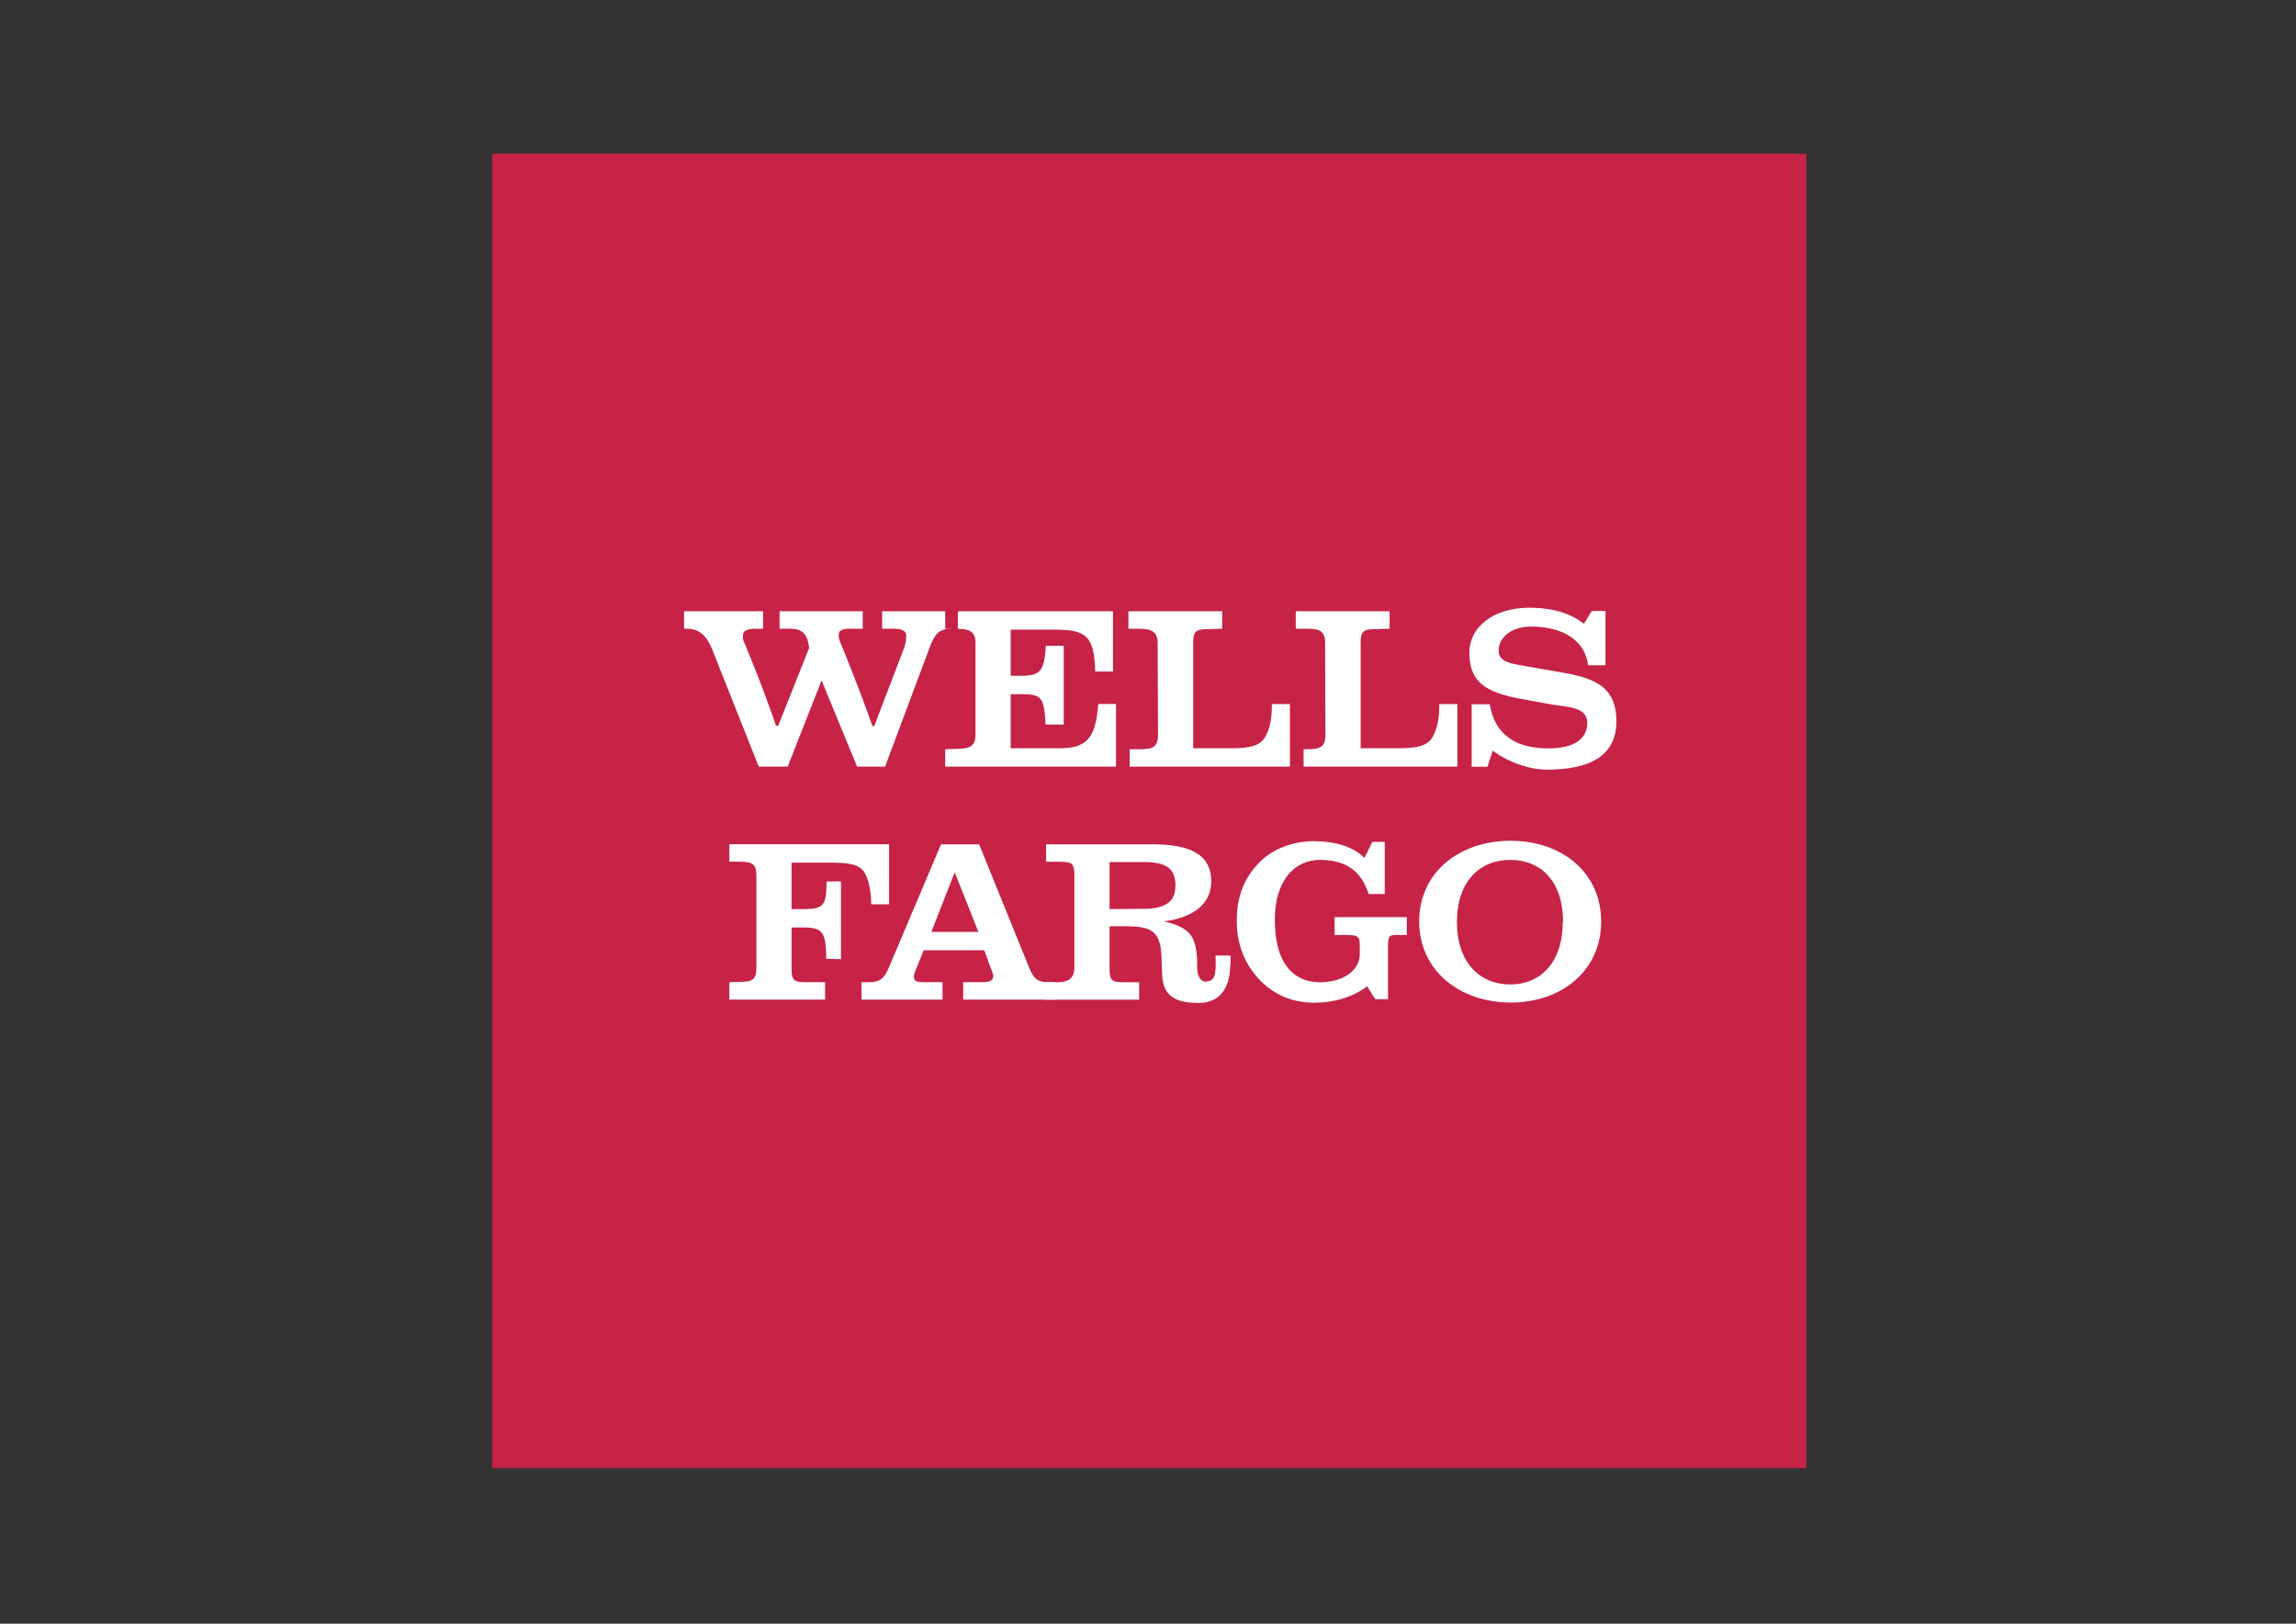
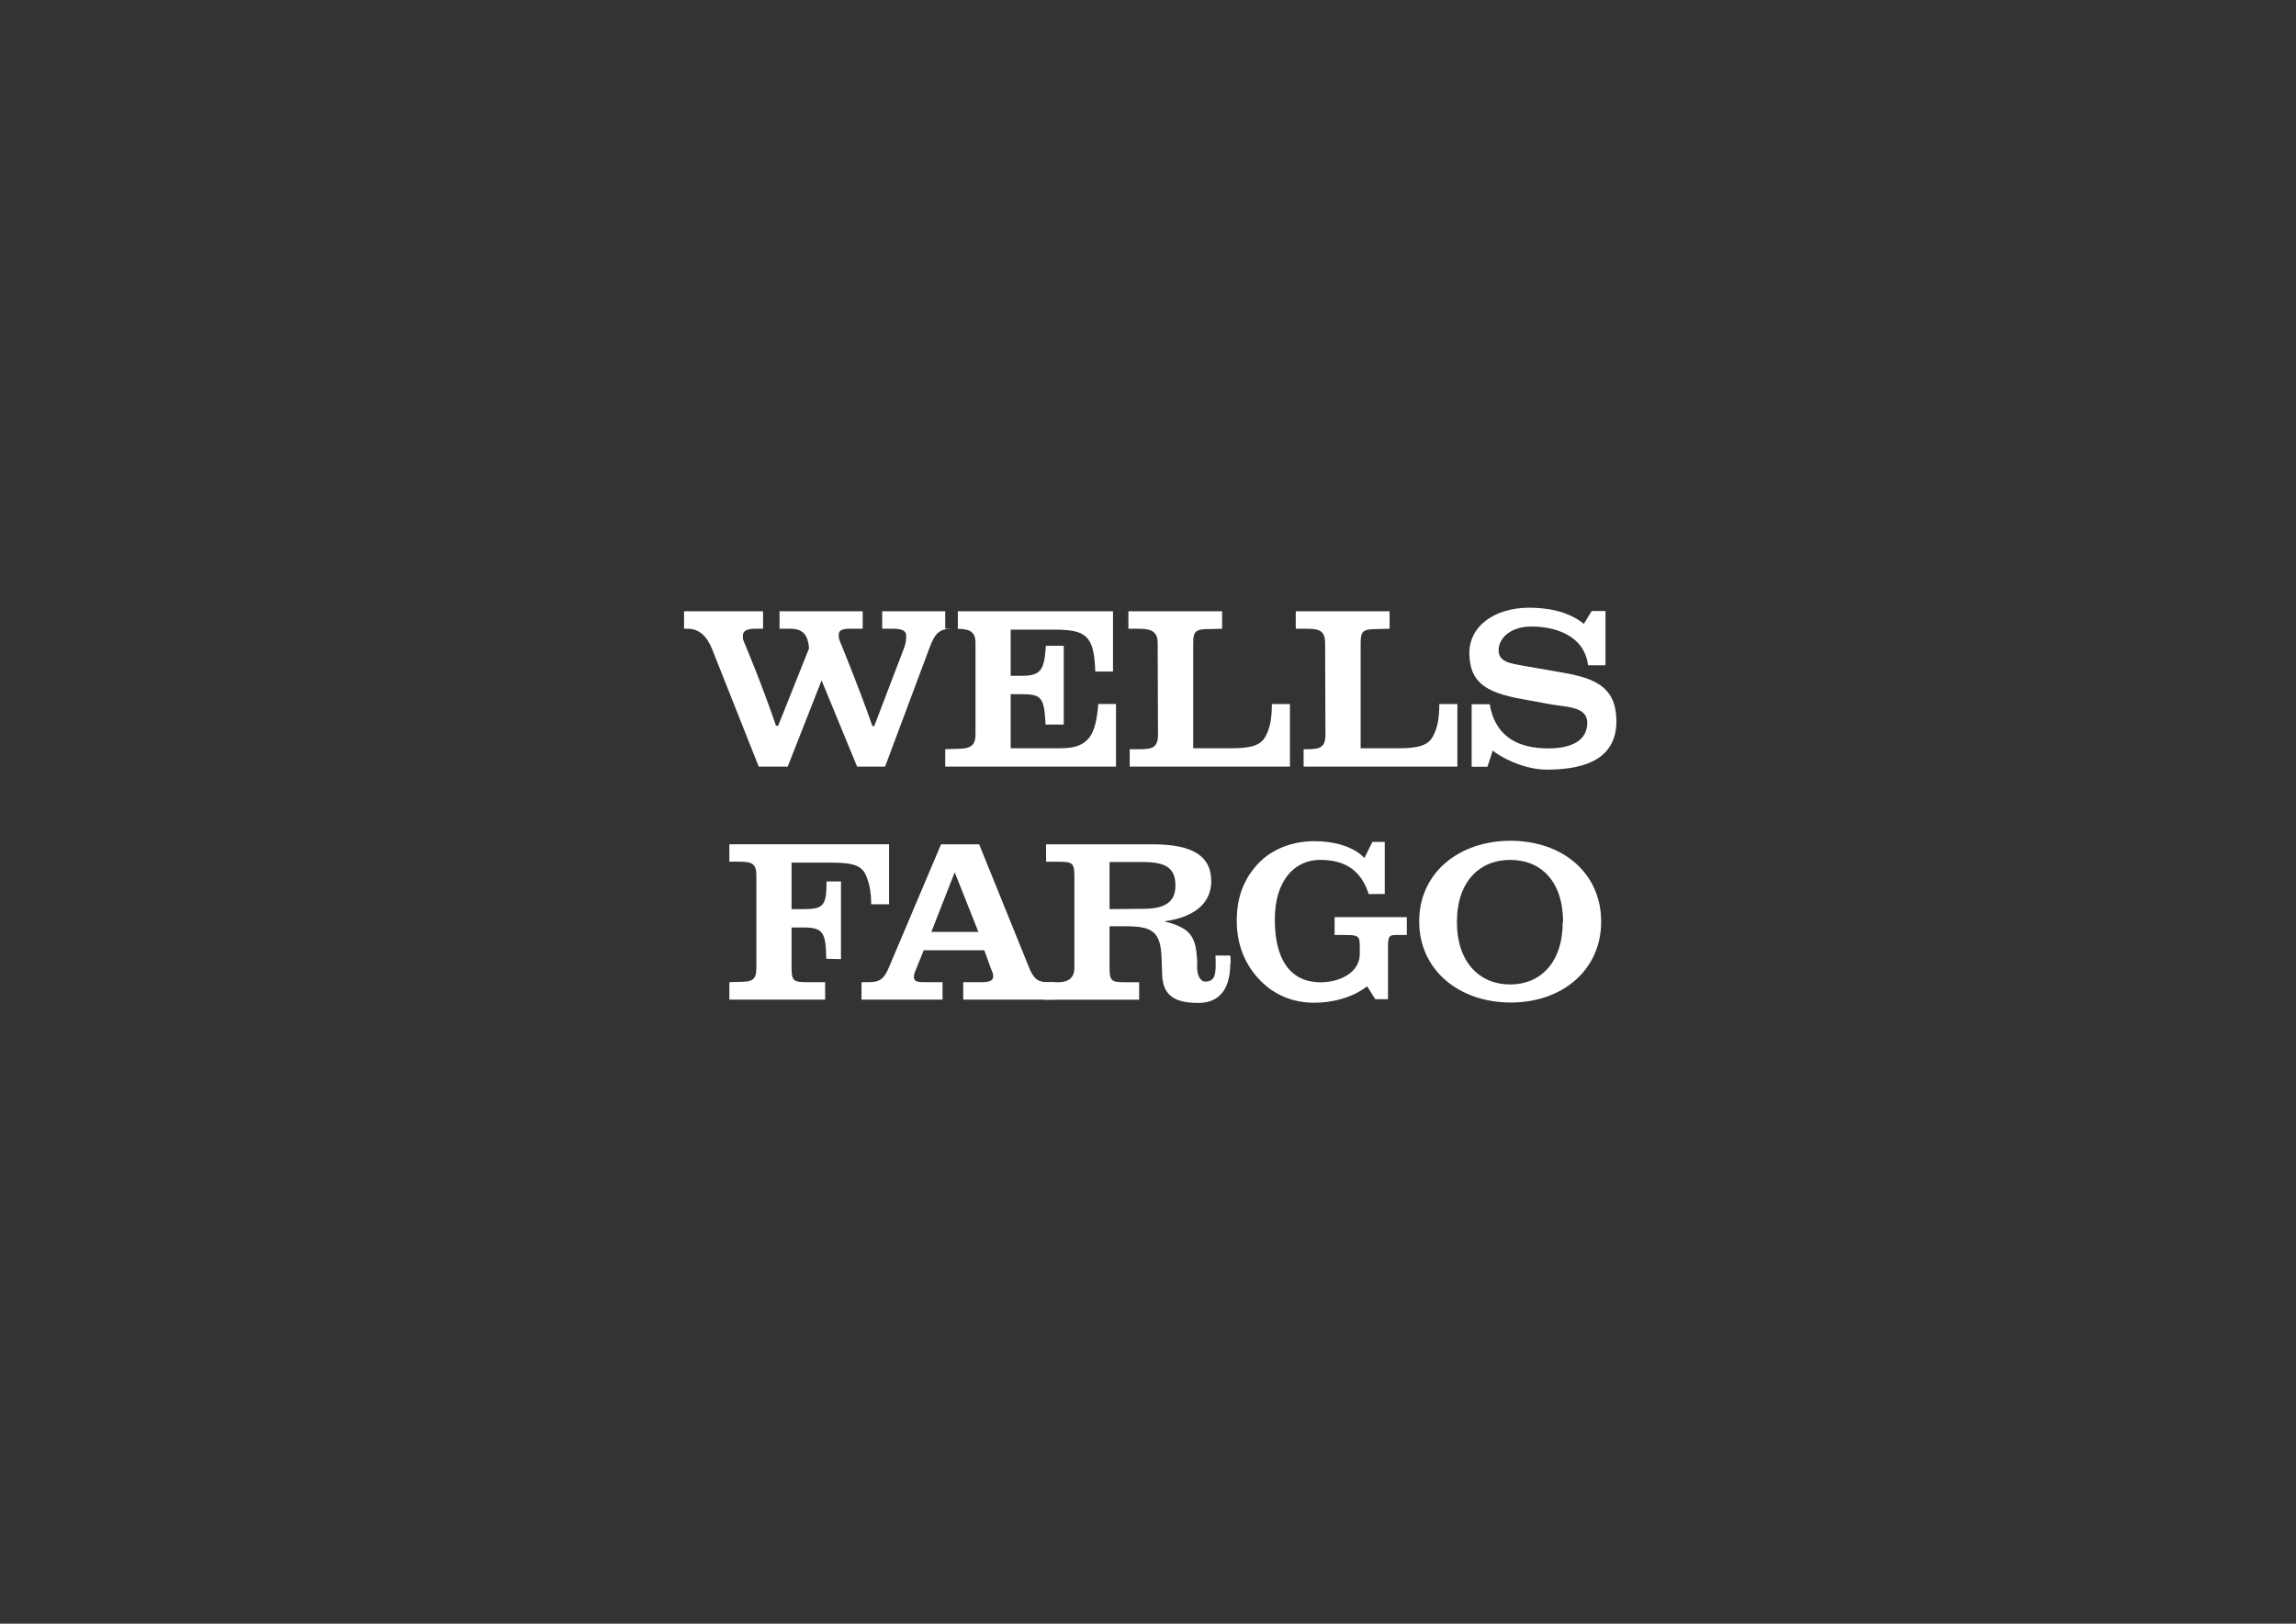
<svg xmlns="http://www.w3.org/2000/svg" version="1.0" id="katman_1" x="0px" y="0px" viewBox="0 0 841.89 595.28" style="enable-background:new 0 0 841.89 595.28;" xml:space="preserve">
  <rect x="0" y="0" width="841.89" height="595.28" fill="#333333" stroke="none" />
  <style type="text/css">
	.st0{fill:#C62346;}
	.st1{fill-rule:evenodd;clip-rule:evenodd;fill:#FFFFFF;}
</style>
-   <rect x="180.47" y="56.36" class="st0" width="481.89" height="481.89" />
  <path class="st1" d="M349.04,230.5c-4.7,0-6.27,1.8-8.21,7.01l-16.29,43.55h-10.26l-13.02-31.61l-12.43,31.61h-10.62l-17-42.85  c-1.94-4.93-4.81-7.71-9.04-7.71h-1.34v-6.39h28.97v6.39h-2.8c-3.24,0-4.69,0.86-4.58,2.66c0,0.36-0.12,0.98,0.24,1.8  c0,0,6.63,15.63,11.87,31.06c0.55,0.08,0.79,0.08,0.79,0.08l11.36-28.47c-0.47-4.7-2.05-7.13-6.98-7.13h-3.86v-6.39h30.5v6.39h-4.81  c-2.88,0-3.99,0.63-3.99,2.31c0,0.7,0.12,1.56,0.47,2.39c0,0,6.87,16.56,11.88,30.98c0.67,0,0.67,0.04,0.67,0.04l11.01-28.83  c0.71-1.92,0.71-3.37,0.71-4.35c0-1.8-1.58-2.54-4.81-2.54h-3.99v-6.39h27.74v6.39H349.04z M346.59,281.06v-6.38l3.36-0.12  c4.97,0,7.74-0.47,7.74-5.21v-33.64c0-4.7-2.77-5.21-7.74-5.21h-3.36v-6.39h61.52v22.09h-6.51c-0.35-13.27-3.47-15.36-15.07-15.36  h-15.94v16.92h4.1c7.26,0,8.21-2.42,8.81-11h6.55v28.87h-6.67c-0.48-9.79-1.42-11.13-8.57-11.13h-4.22v19.82h18.35  c10.38,0,12.86-4.9,13.77-16.22h6.51v22.95H346.59z M414.23,281.06v-6.38h3.27c4.94,0,7.11-0.47,7.11-5.33l-0.12-33.52  c0-4.82-2.88-5.33-7.73-5.33h-3v-6.39h34.37v6.39l-4.1,0.12c-5.52,0-6.51,0.51-6.51,5.21v38.5h13.9c6.74,0,10.73-0.87,12.54-4.23  c1.69-3.02,2.4-6.43,2.4-11.99h6.63v22.95H414.23z M478,281.06v-6.38h0.87c4.97,0,7.14-0.47,7.14-5.33l-0.12-33.52  c0-4.82-2.33-5.33-7.14-5.33h-3.63v-6.39h34.41v6.39l-4.1,0.12c-5.57,0-6.51,0.51-6.51,5.21v38.5h13.85  c6.78,0,10.76-0.87,12.58-4.23c1.66-3.02,2.41-6.43,2.41-11.99h6.63v22.95H478z" />
  <path class="st1" d="M592.7,264.42c0,13.04-10.26,17.74-25.45,17.74c-9.15,0-17.96-5.21-19.9-7.01l-1.93,5.95h-5.8v-22.91h6.63  c1.82,10.93,9.15,15.66,19.61,16.14c9,0.39,15.39-2.01,16.1-8.23c0.83-7.21-7.1-6.74-13.73-7.95l-9.79-1.8  c-14.6-2.54-19.29-6.78-19.65-16.29c-0.39-10.38,9.04-17.15,21.71-17.27c6.15,0,14.12,0.98,20.27,5.92l2.88-4.7h5.05v19.89h-6.39  c-1.39-11.04-12.27-14.41-21.58-14.18c-6.76,0.23-11.22,4.11-11.22,8.7c0,4.27,4.22,4.81,9.59,5.75l11.95,2.08  c12.2,2.03,21.63,4.54,21.63,18.05V264.42z" />
  <path class="st1" d="M319.45,331.54c0-4.39-0.71-8.27-2.29-11.4c-1.93-3.37-5.88-3.88-12.67-3.88h-14.24v17.04h4.5  c7.22,0,8.33-1.33,8.33-10.14h5.29v28.47l-5.41-0.12c-0.12-9.52-1.11-11.48-8.21-11.48h-4.5v14.84c0,4.74,0.75,5.21,5.68,5.21h6.63  v6.39h-35.12v-6.39l3.28-0.11c4.93,0,6.63-0.47,6.63-5.21v-33.64c0-4.7-1.7-5.21-6.63-5.21h-3.28v-6.39H326v22.01H319.45z" />
  <path class="st1" d="M350.07,319.79l-8.56,21.85h17.24L350.07,319.79z M353.19,366.48v-6.39h6.16c3.28,0,4.85-0.35,4.85-2.3  c0-0.71-0.4-1.68-0.87-2.75l-2.41-6.65H338.7l-2.88,7.13c-0.48,1.1-0.71,1.92-0.71,2.66c0,1.8,1.54,1.91,4.58,1.91h5.92v6.39H315.9  v-6.39h2.6c4.46,0,5.8-1.56,7.5-5.56l19.06-44.99h13.97l18.23,44.99c1.66,4.35,3.51,5.56,6.75,5.56h2.76v6.39H353.19z" />
-   <path class="st1" d="M431,324.61c0-6.62-3.86-8.58-11.96-8.58h-12.19v17.27l12.43-0.12c7.97,0,11.72-2.54,11.72-8.45V324.61z   M451.12,353.2c0,10.37-4.81,14.49-11.68,14.49c-7.85,0-12.93-2.15-13.29-10.02l-0.24-6.62c-0.36-9.55-3.4-11.47-13.26-11.47h-5.8  v15.31c0,4.74,0.71,5.21,5.68,5.21h5.17v6.39h-34.76v-6.39h5.05c3.28,0,5.96-1.18,5.96-5.32v-33.64c0-4.7-0.75-5.21-5.68-5.21h-4.7  v-6.39h39.18c14.64,0,21.39,4.35,21.39,13.52c0,8.22-6.39,13.27-17.27,14.72c10.14,2.43,11.48,6.03,12.07,13.75  c0.12,0.75,0,2.31,0,3.52c0.24,3.37,1.58,4.94,3.27,4.82c3.48-0.23,3.75-2.78,3.48-9.56h5.44c0.12,0.98,0.12,1.96,0.12,2.9H451.12z" />
+   <path class="st1" d="M431,324.61c0-6.62-3.86-8.58-11.96-8.58h-12.19v17.27l12.43-0.12c7.97,0,11.72-2.54,11.72-8.45V324.61M451.12,353.2c0,10.37-4.81,14.49-11.68,14.49c-7.85,0-12.93-2.15-13.29-10.02l-0.24-6.62c-0.36-9.55-3.4-11.47-13.26-11.47h-5.8  v15.31c0,4.74,0.71,5.21,5.68,5.21h5.17v6.39h-34.76v-6.39h5.05c3.28,0,5.96-1.18,5.96-5.32v-33.64c0-4.7-0.75-5.21-5.68-5.21h-4.7  v-6.39h39.18c14.64,0,21.39,4.35,21.39,13.52c0,8.22-6.39,13.27-17.27,14.72c10.14,2.43,11.48,6.03,12.07,13.75  c0.12,0.75,0,2.31,0,3.52c0.24,3.37,1.58,4.94,3.27,4.82c3.48-0.23,3.75-2.78,3.48-9.56h5.44c0.12,0.98,0.12,1.96,0.12,2.9H451.12z" />
  <path class="st1" d="M501.87,327.78c-2.73-8.54-8.44-12.53-17.87-12.53c-9.28,0-16.66,7.6-16.54,22.09  c0,14.73,5.92,22.68,16.54,22.79c7.73,0,14.6-3.83,14.6-10.38v-3.13c0-3.84-0.95-3.84-6.39-3.84h-2.84v-6.54h26.48v6.54h-2.17  c-4.1,0-4.73-0.39-4.73,4.47v19.07h-4.66l-3-4.73c-5.21,4.11-12.66,6.03-19.34,6.03c-7.8,0-14.48-2.74-19.77-8.07  c-5.56-5.68-8.8-13.27-8.68-22.21c0-8.81,2.88-15.82,8.56-21.46c4.93-4.85,12.43-7.59,20.17-7.48c6.39,0,13.85,1.68,18.07,6.16  l2.92-5.92h4.54v19.11L501.87,327.78z" />
  <path class="st1" d="M573.14,338.01c0-14.96-8.17-22.76-19.39-22.76c-11.08,0-19.53,7.8-19.53,22.76c0,14.92,8.44,22.91,19.53,22.91  c11.05,0,19.27-7.99,19.27-22.91H573.14z M553.99,367.54c-18.93,0-33.61-11.83-33.61-29.77c0-17.86,14.68-29.53,33.49-29.53  c18.91,0,33.24,11.67,33.24,29.65C587.1,355.71,572.78,367.54,553.99,367.54z" />
</svg>